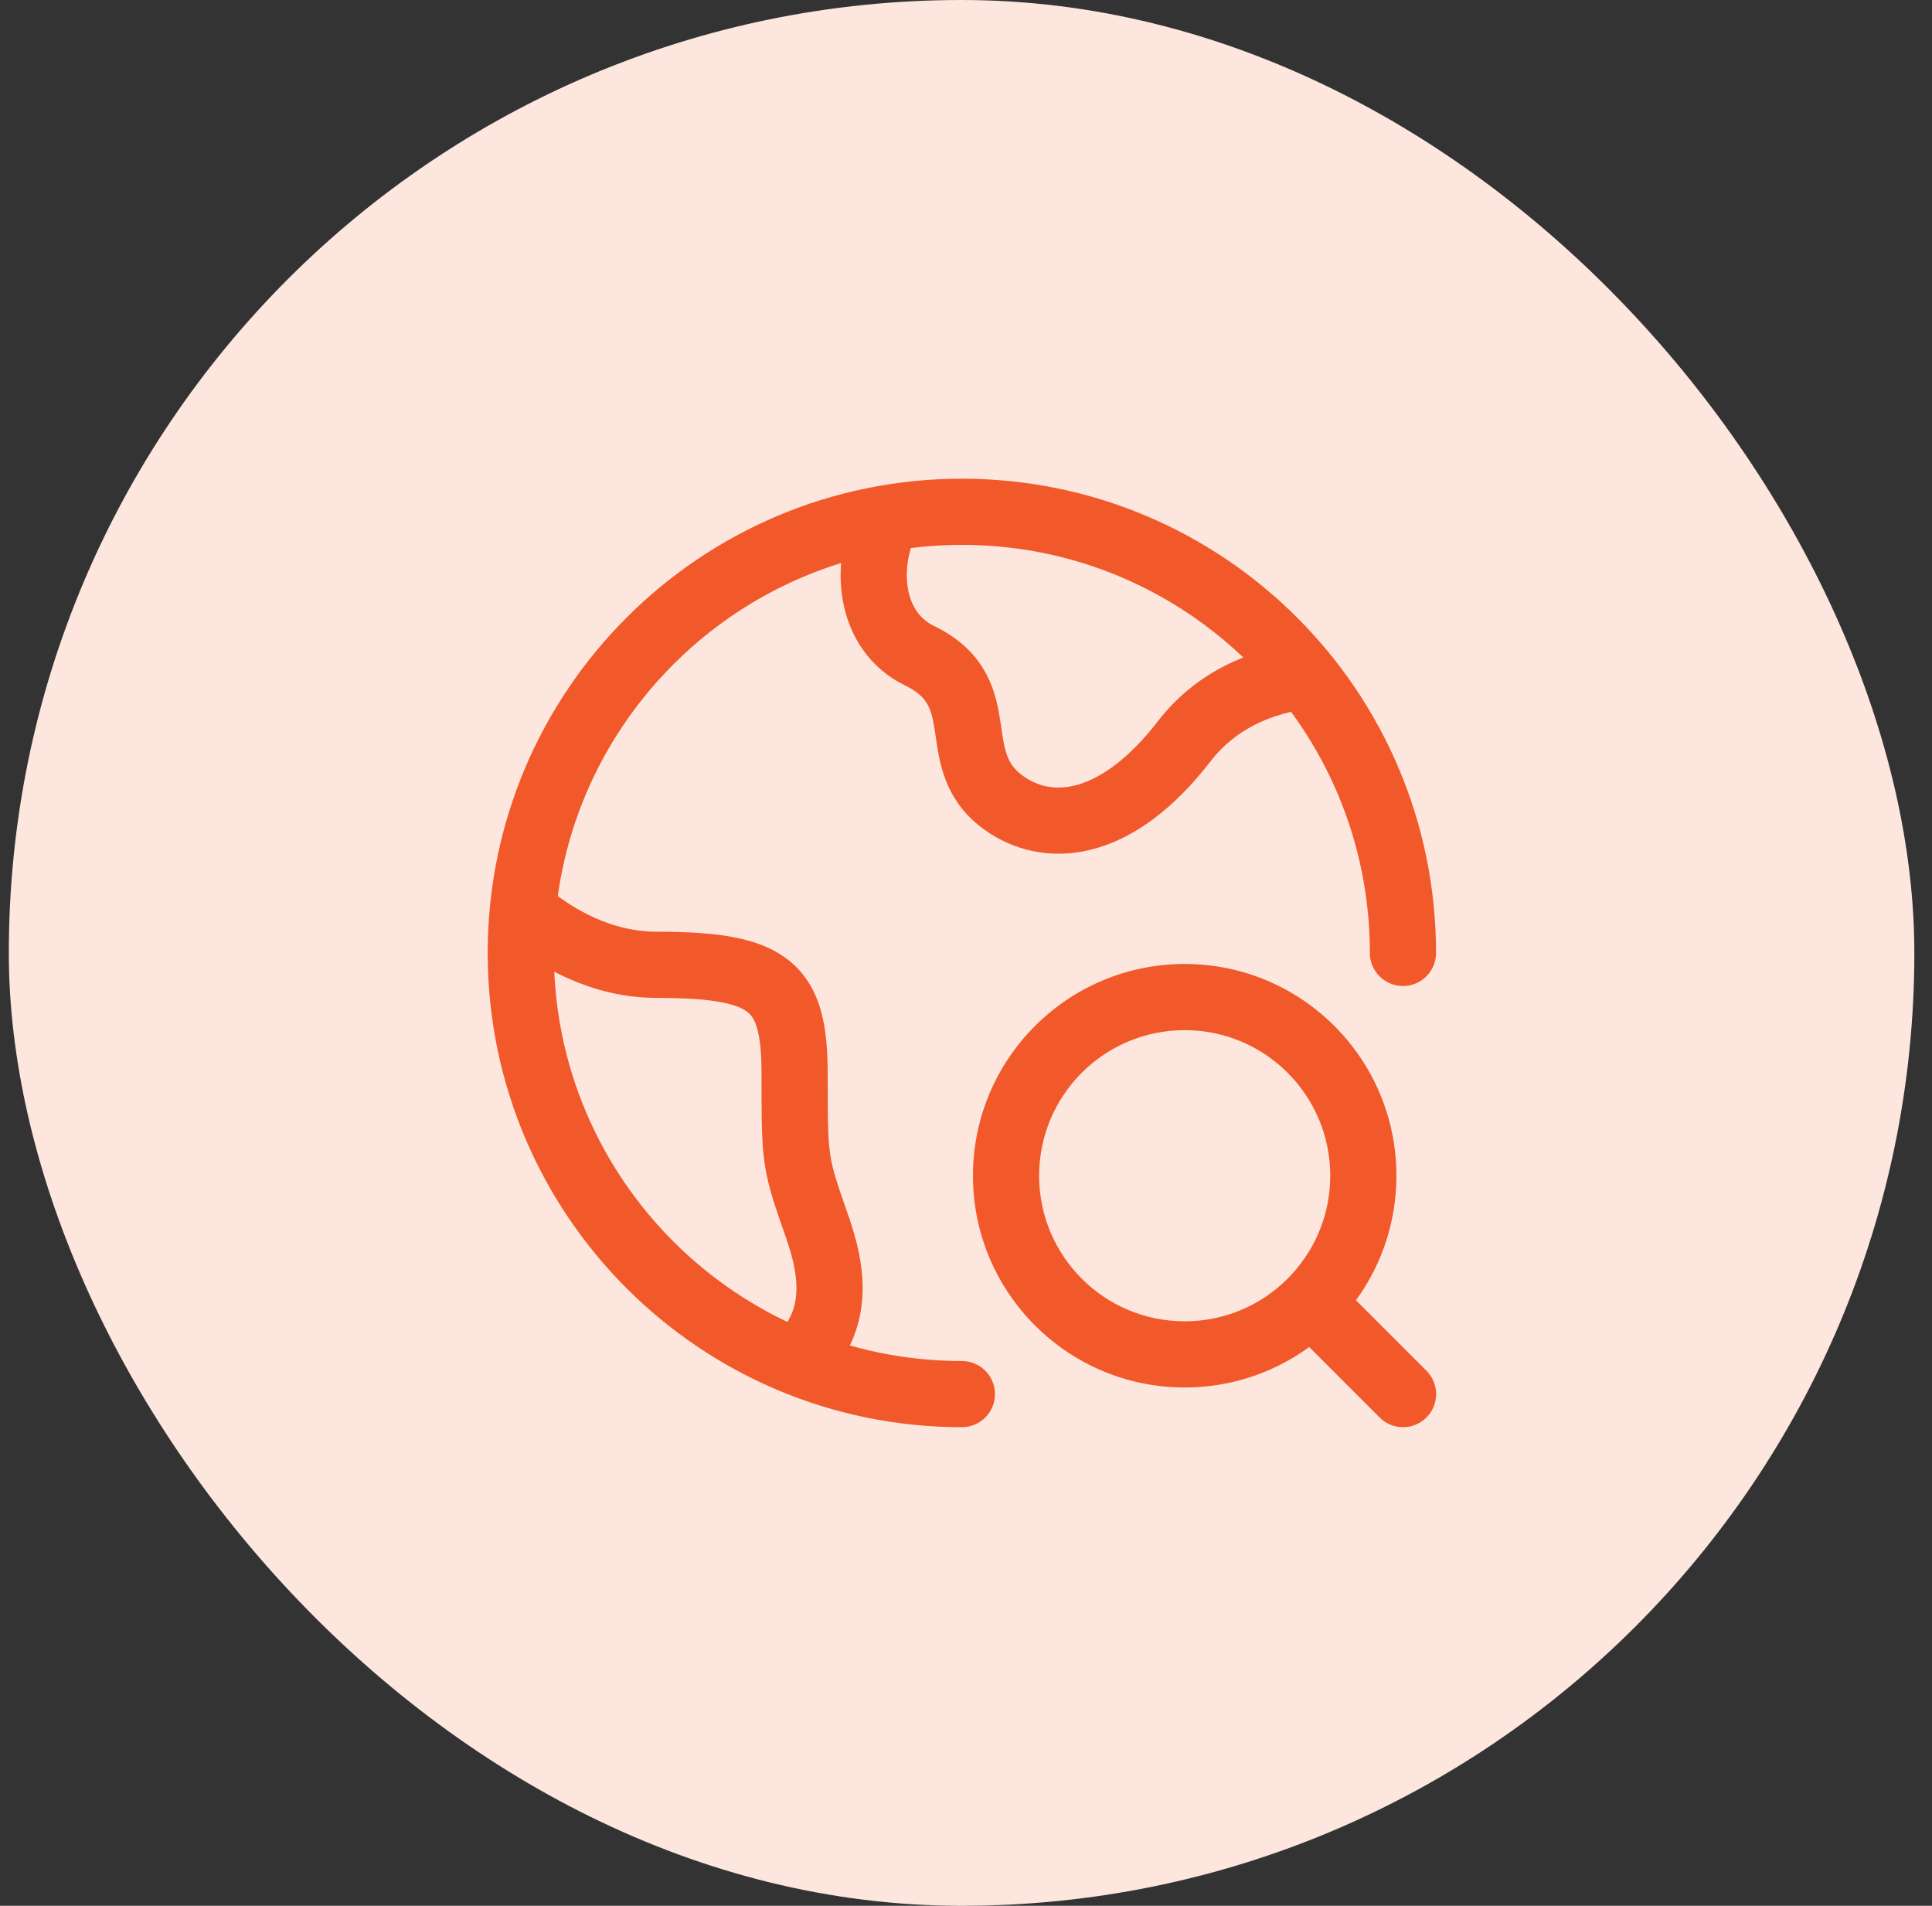
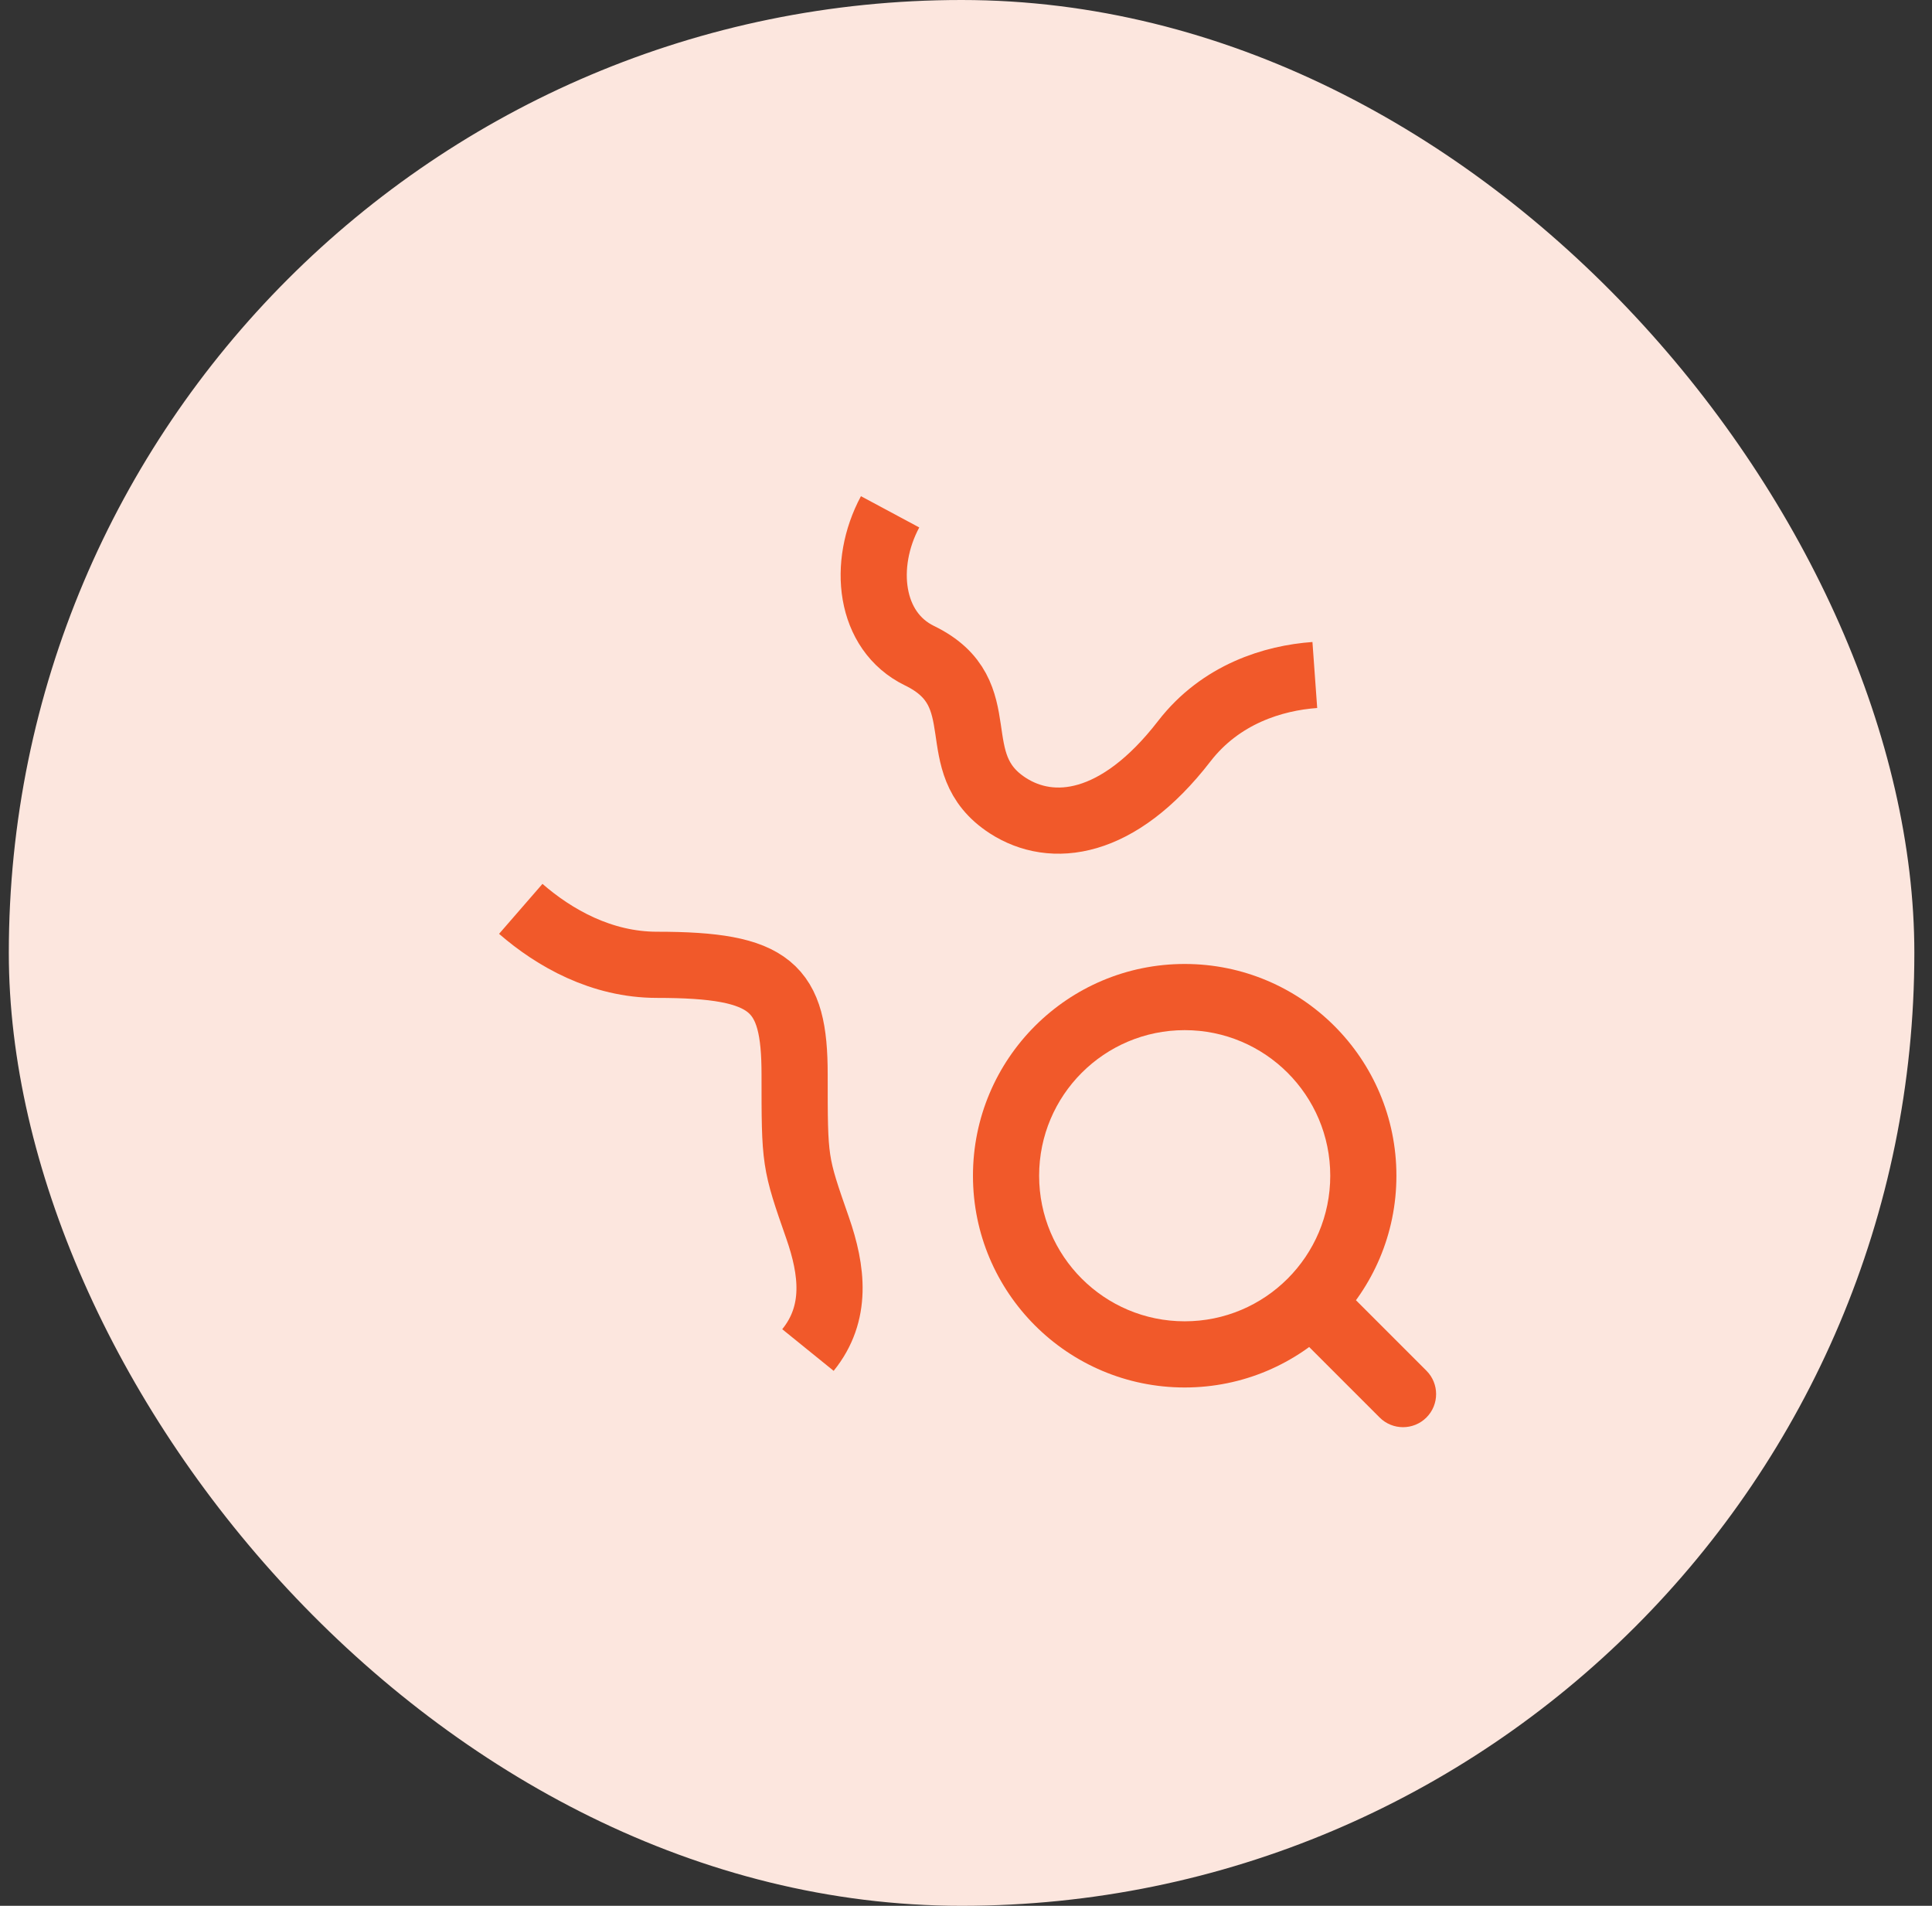
<svg xmlns="http://www.w3.org/2000/svg" fill="none" viewBox="0 0 73 72" height="72" width="73">
  <rect x="0" y="0" width="73" height="72" fill="#333333" stroke="none" />
  <rect fill="#FCE6DE" rx="36" height="72" width="72" x="0.333" />
  <path fill="#F1592A" d="M52.129 53.552C52.617 54.04 53.409 54.04 53.897 53.552C54.385 53.064 54.385 52.272 53.897 51.784L52.129 53.552ZM49.129 50.552L52.129 53.552L53.897 51.784L50.897 48.784L49.129 50.552ZM52.763 44.418C52.763 40 49.181 36.418 44.763 36.418V38.918C47.8 38.918 50.263 41.38 50.263 44.418H52.763ZM44.763 36.418C40.345 36.418 36.763 40 36.763 44.418H39.263C39.263 41.38 41.725 38.918 44.763 38.918V36.418ZM36.763 44.418C36.763 48.836 40.345 52.418 44.763 52.418V49.918C41.725 49.918 39.263 47.456 39.263 44.418H36.763ZM44.763 52.418C49.181 52.418 52.763 48.836 52.763 44.418H50.263C50.263 47.456 47.8 49.918 44.763 49.918V52.418Z" />
-   <path stroke-linecap="round" stroke-width="2.5" stroke="#F1592A" d="M53.01 36.001C53.01 26.797 45.548 19.335 36.344 19.335C27.139 19.335 19.677 26.797 19.677 36.001C19.677 45.206 27.139 52.668 36.344 52.668" />
  <path stroke-linejoin="round" stroke-width="2.5" stroke="#F1592A" d="M49.68 25.501C48.122 25.613 46.126 26.216 44.743 28.007C42.244 31.242 39.745 31.512 38.079 30.434C35.58 28.816 37.68 26.197 34.746 24.773C32.835 23.845 32.568 21.32 33.632 19.336" />
  <path stroke-linejoin="round" stroke-width="2.5" stroke="#F1592A" d="M19.677 34.336C20.948 35.44 22.728 36.45 24.825 36.45C29.158 36.45 30.024 37.278 30.024 40.589C30.024 43.9 30.024 43.9 30.891 46.384C31.454 47.999 31.652 49.615 30.528 51.003" />
</svg>